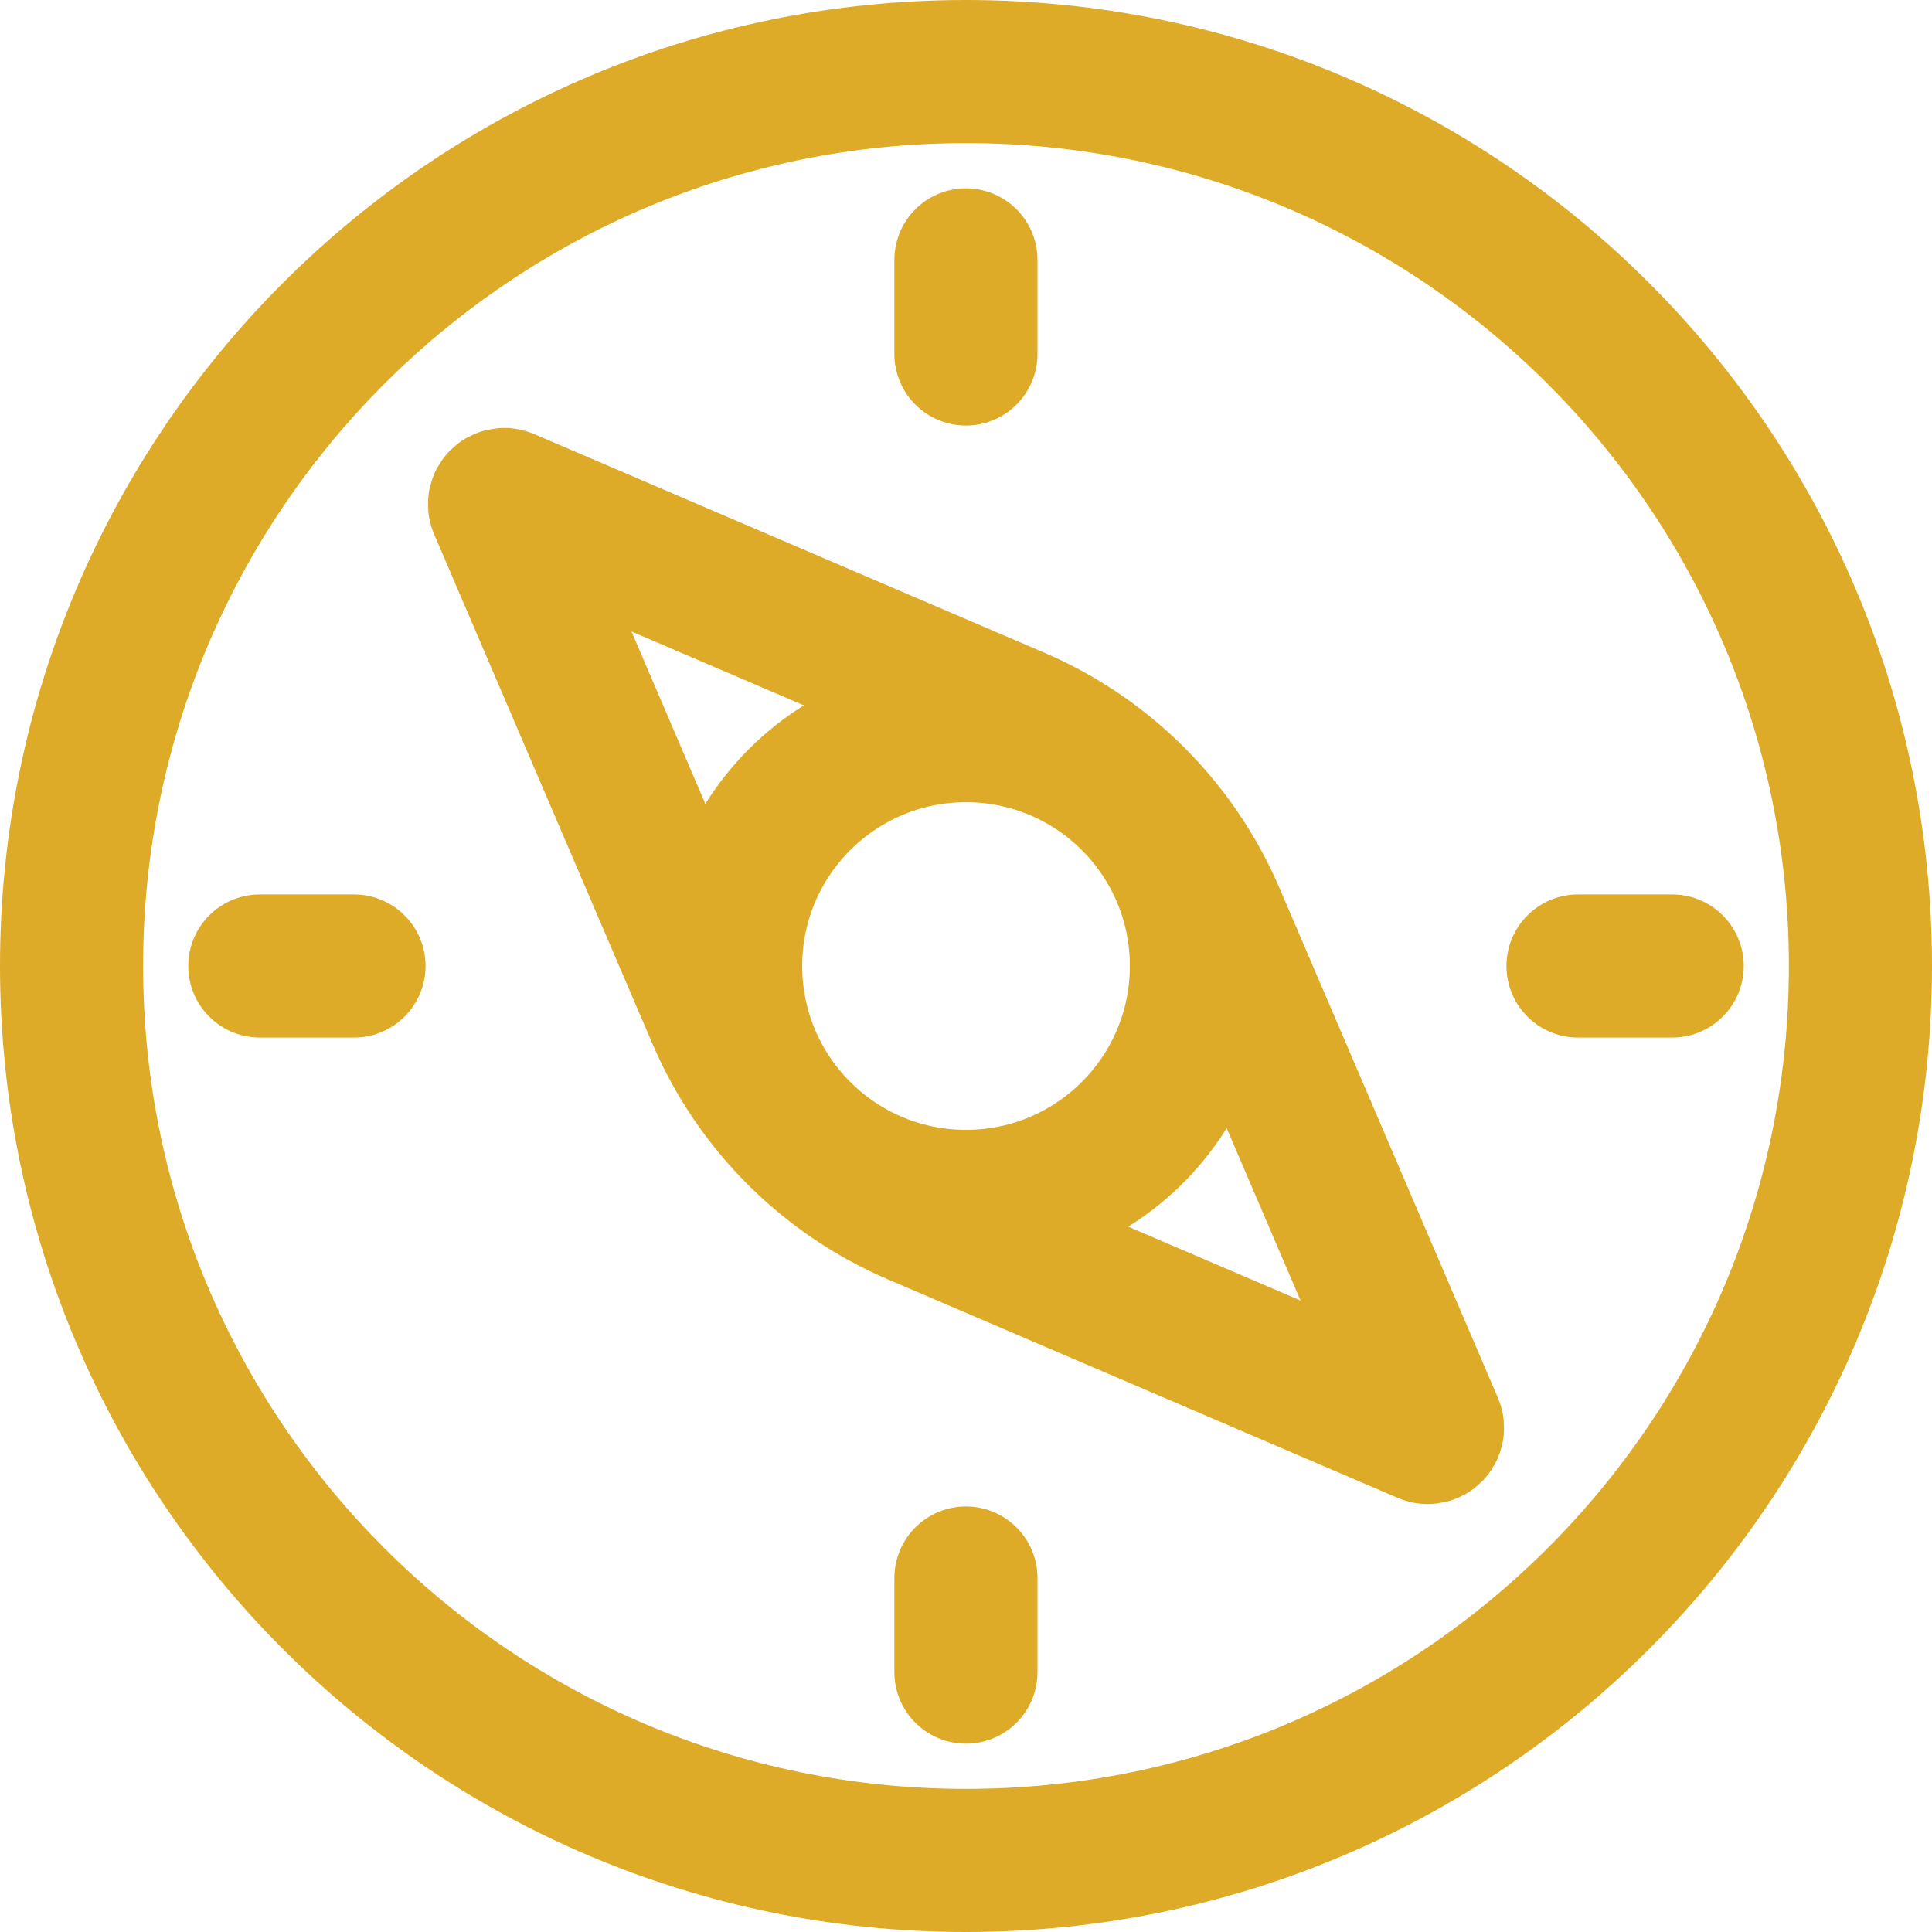
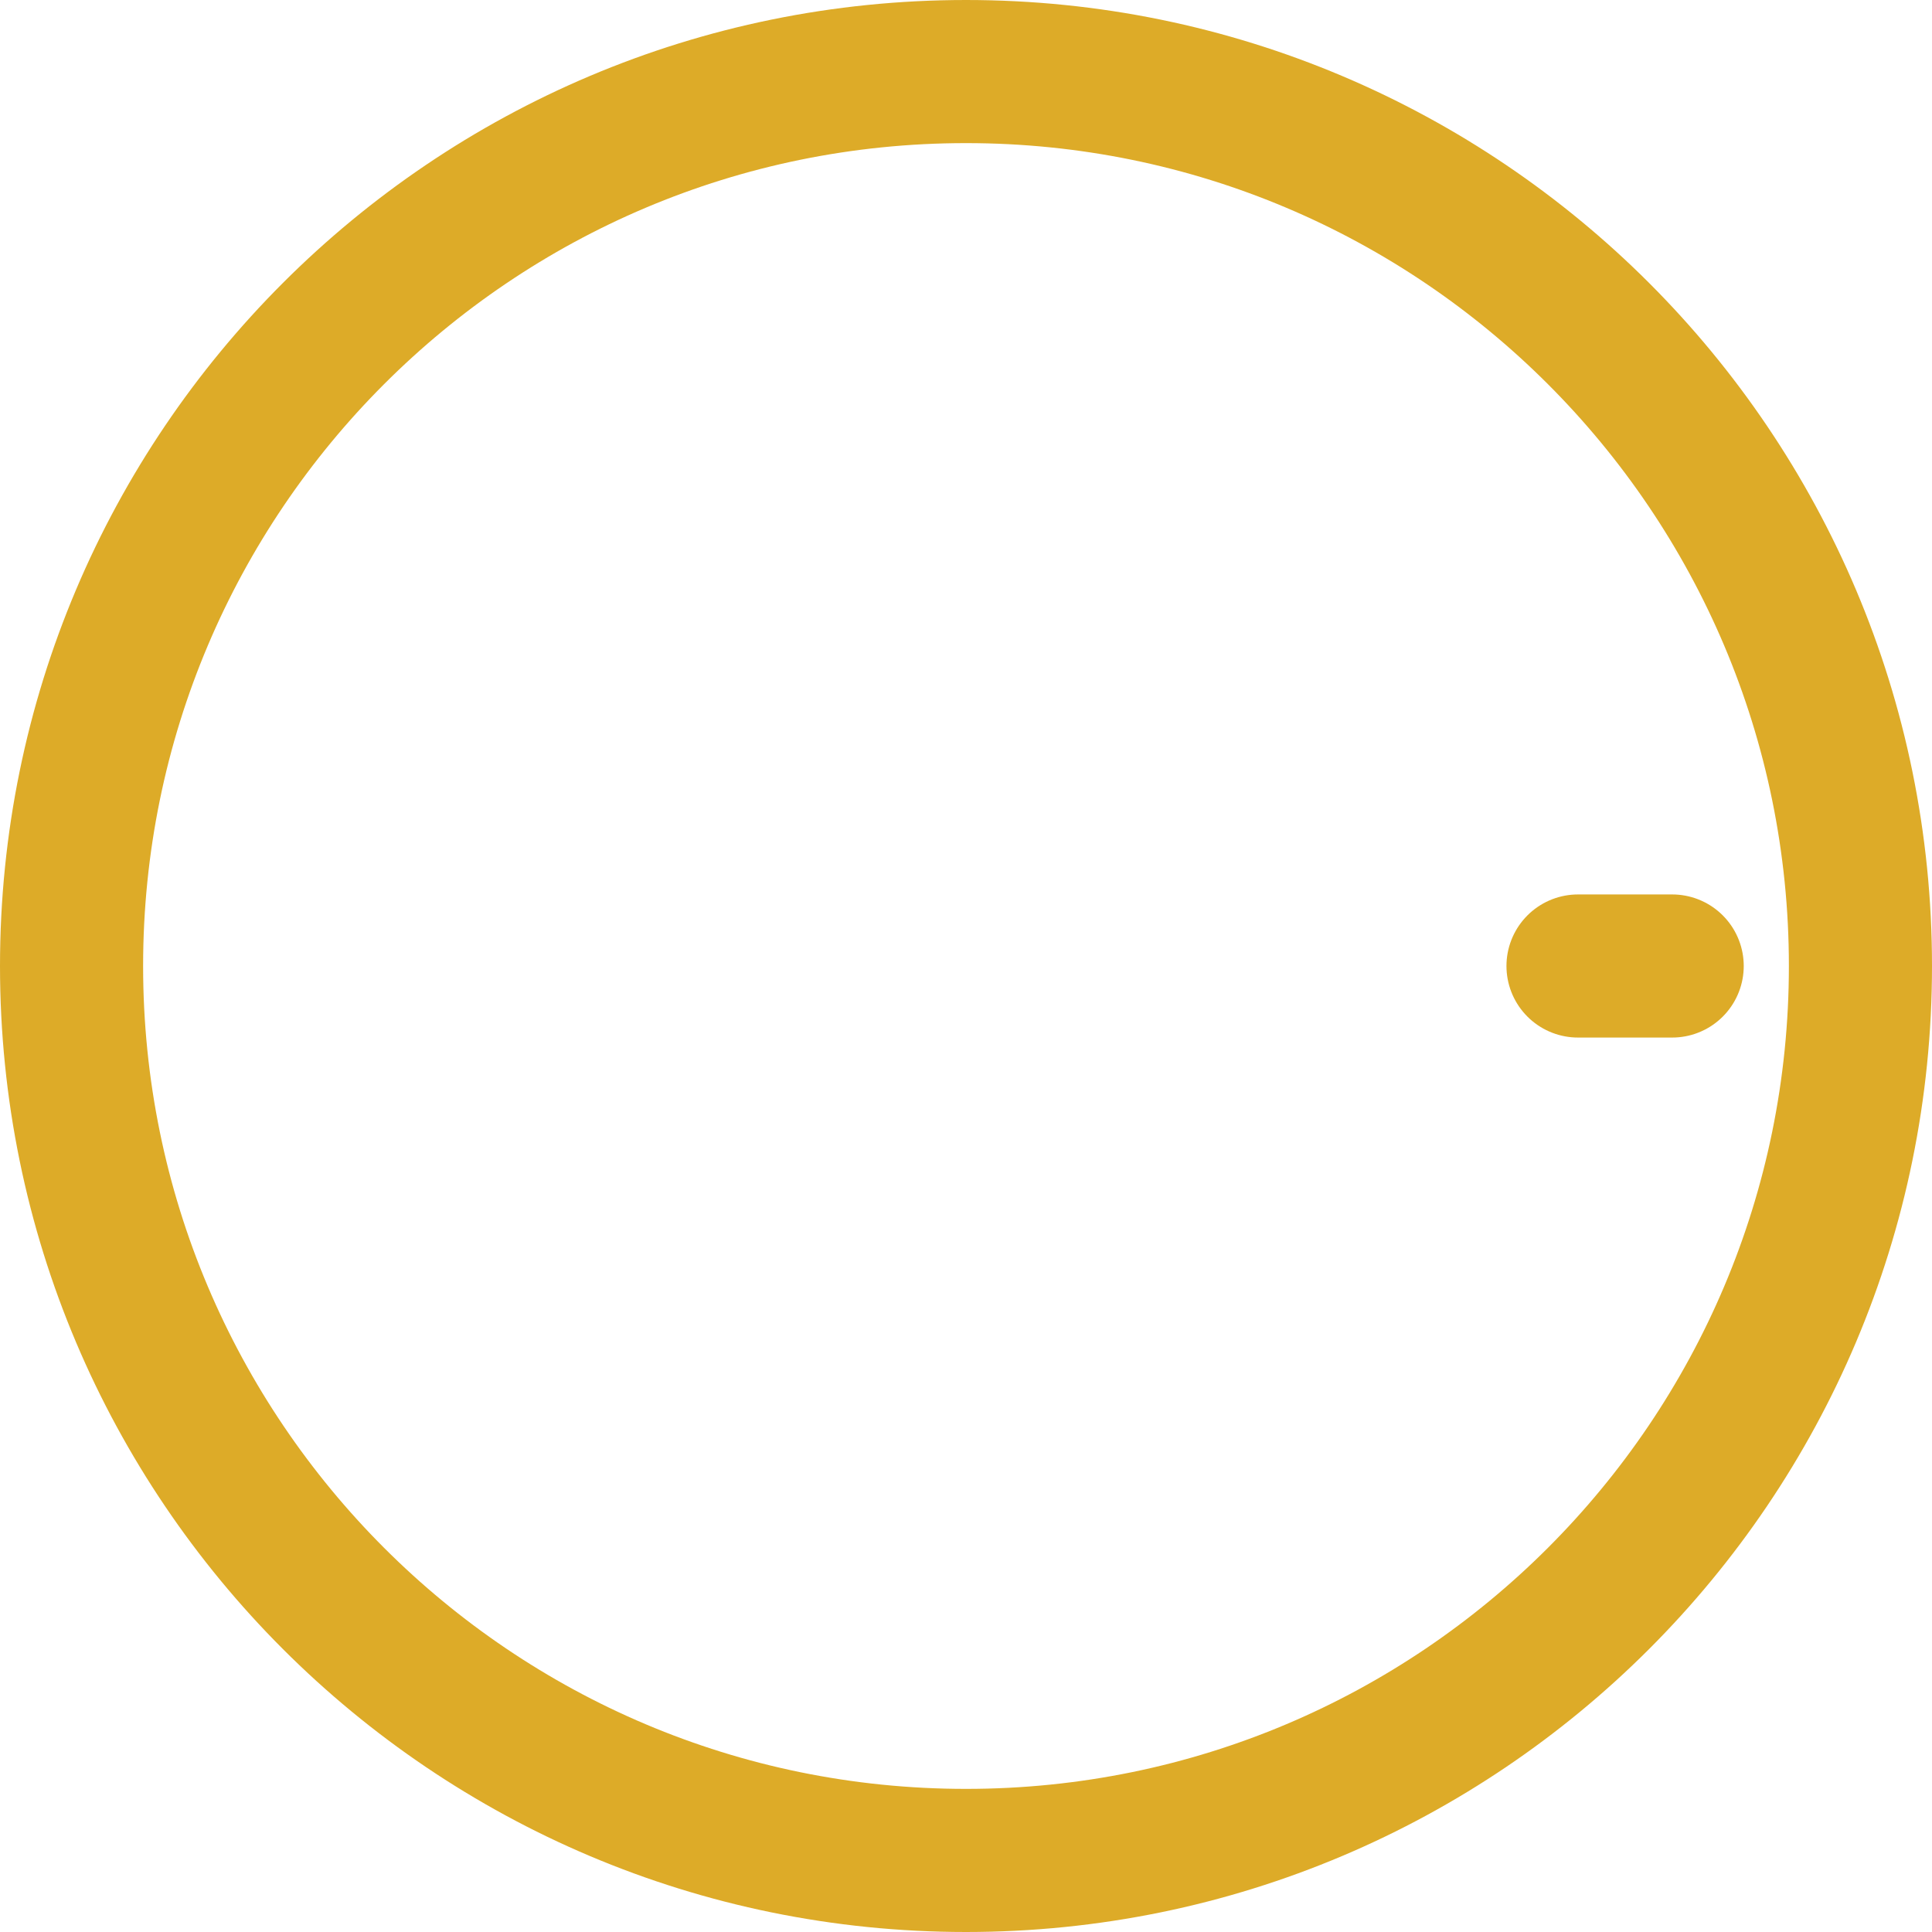
<svg xmlns="http://www.w3.org/2000/svg" width="27" height="27" viewBox="0 0 27 27" fill="none">
  <path d="M13.5 26C20.404 26 26 20.404 26 13.5C26 6.596 20.404 1 13.5 1C6.596 1 1 6.596 1 13.5C1 20.404 6.596 26 13.5 26Z" stroke="#DDAB28" stroke-width="2" stroke-linecap="round" stroke-linejoin="round" />
  <path d="M22.053 13.5H23.369" stroke="#DDAB28" stroke-width="2" stroke-linecap="round" stroke-linejoin="round" />
-   <path d="M3.631 13.5H4.947M13.499 3.632V4.947M13.499 22.053V23.368" stroke="#DDAB28" stroke-width="2" stroke-linecap="round" stroke-linejoin="round" />
-   <path d="M6.986 7.072L10.039 14.197C10.572 15.439 11.562 16.429 12.804 16.961L19.928 20.014C19.983 20.038 20.038 19.982 20.014 19.928L16.961 12.803C16.429 11.561 15.439 10.572 14.197 10.039L7.072 6.986C7.018 6.962 6.963 7.018 6.986 7.072Z" stroke="#DDAB28" stroke-width="2" stroke-linecap="round" stroke-linejoin="round" />
-   <path d="M13.5 16.79C15.317 16.79 16.79 15.317 16.79 13.5C16.79 11.683 15.317 10.211 13.5 10.211C11.684 10.211 10.211 11.683 10.211 13.5C10.211 15.317 11.684 16.79 13.5 16.79Z" stroke="#DDAB28" stroke-width="2" stroke-linecap="round" stroke-linejoin="round" />
</svg>